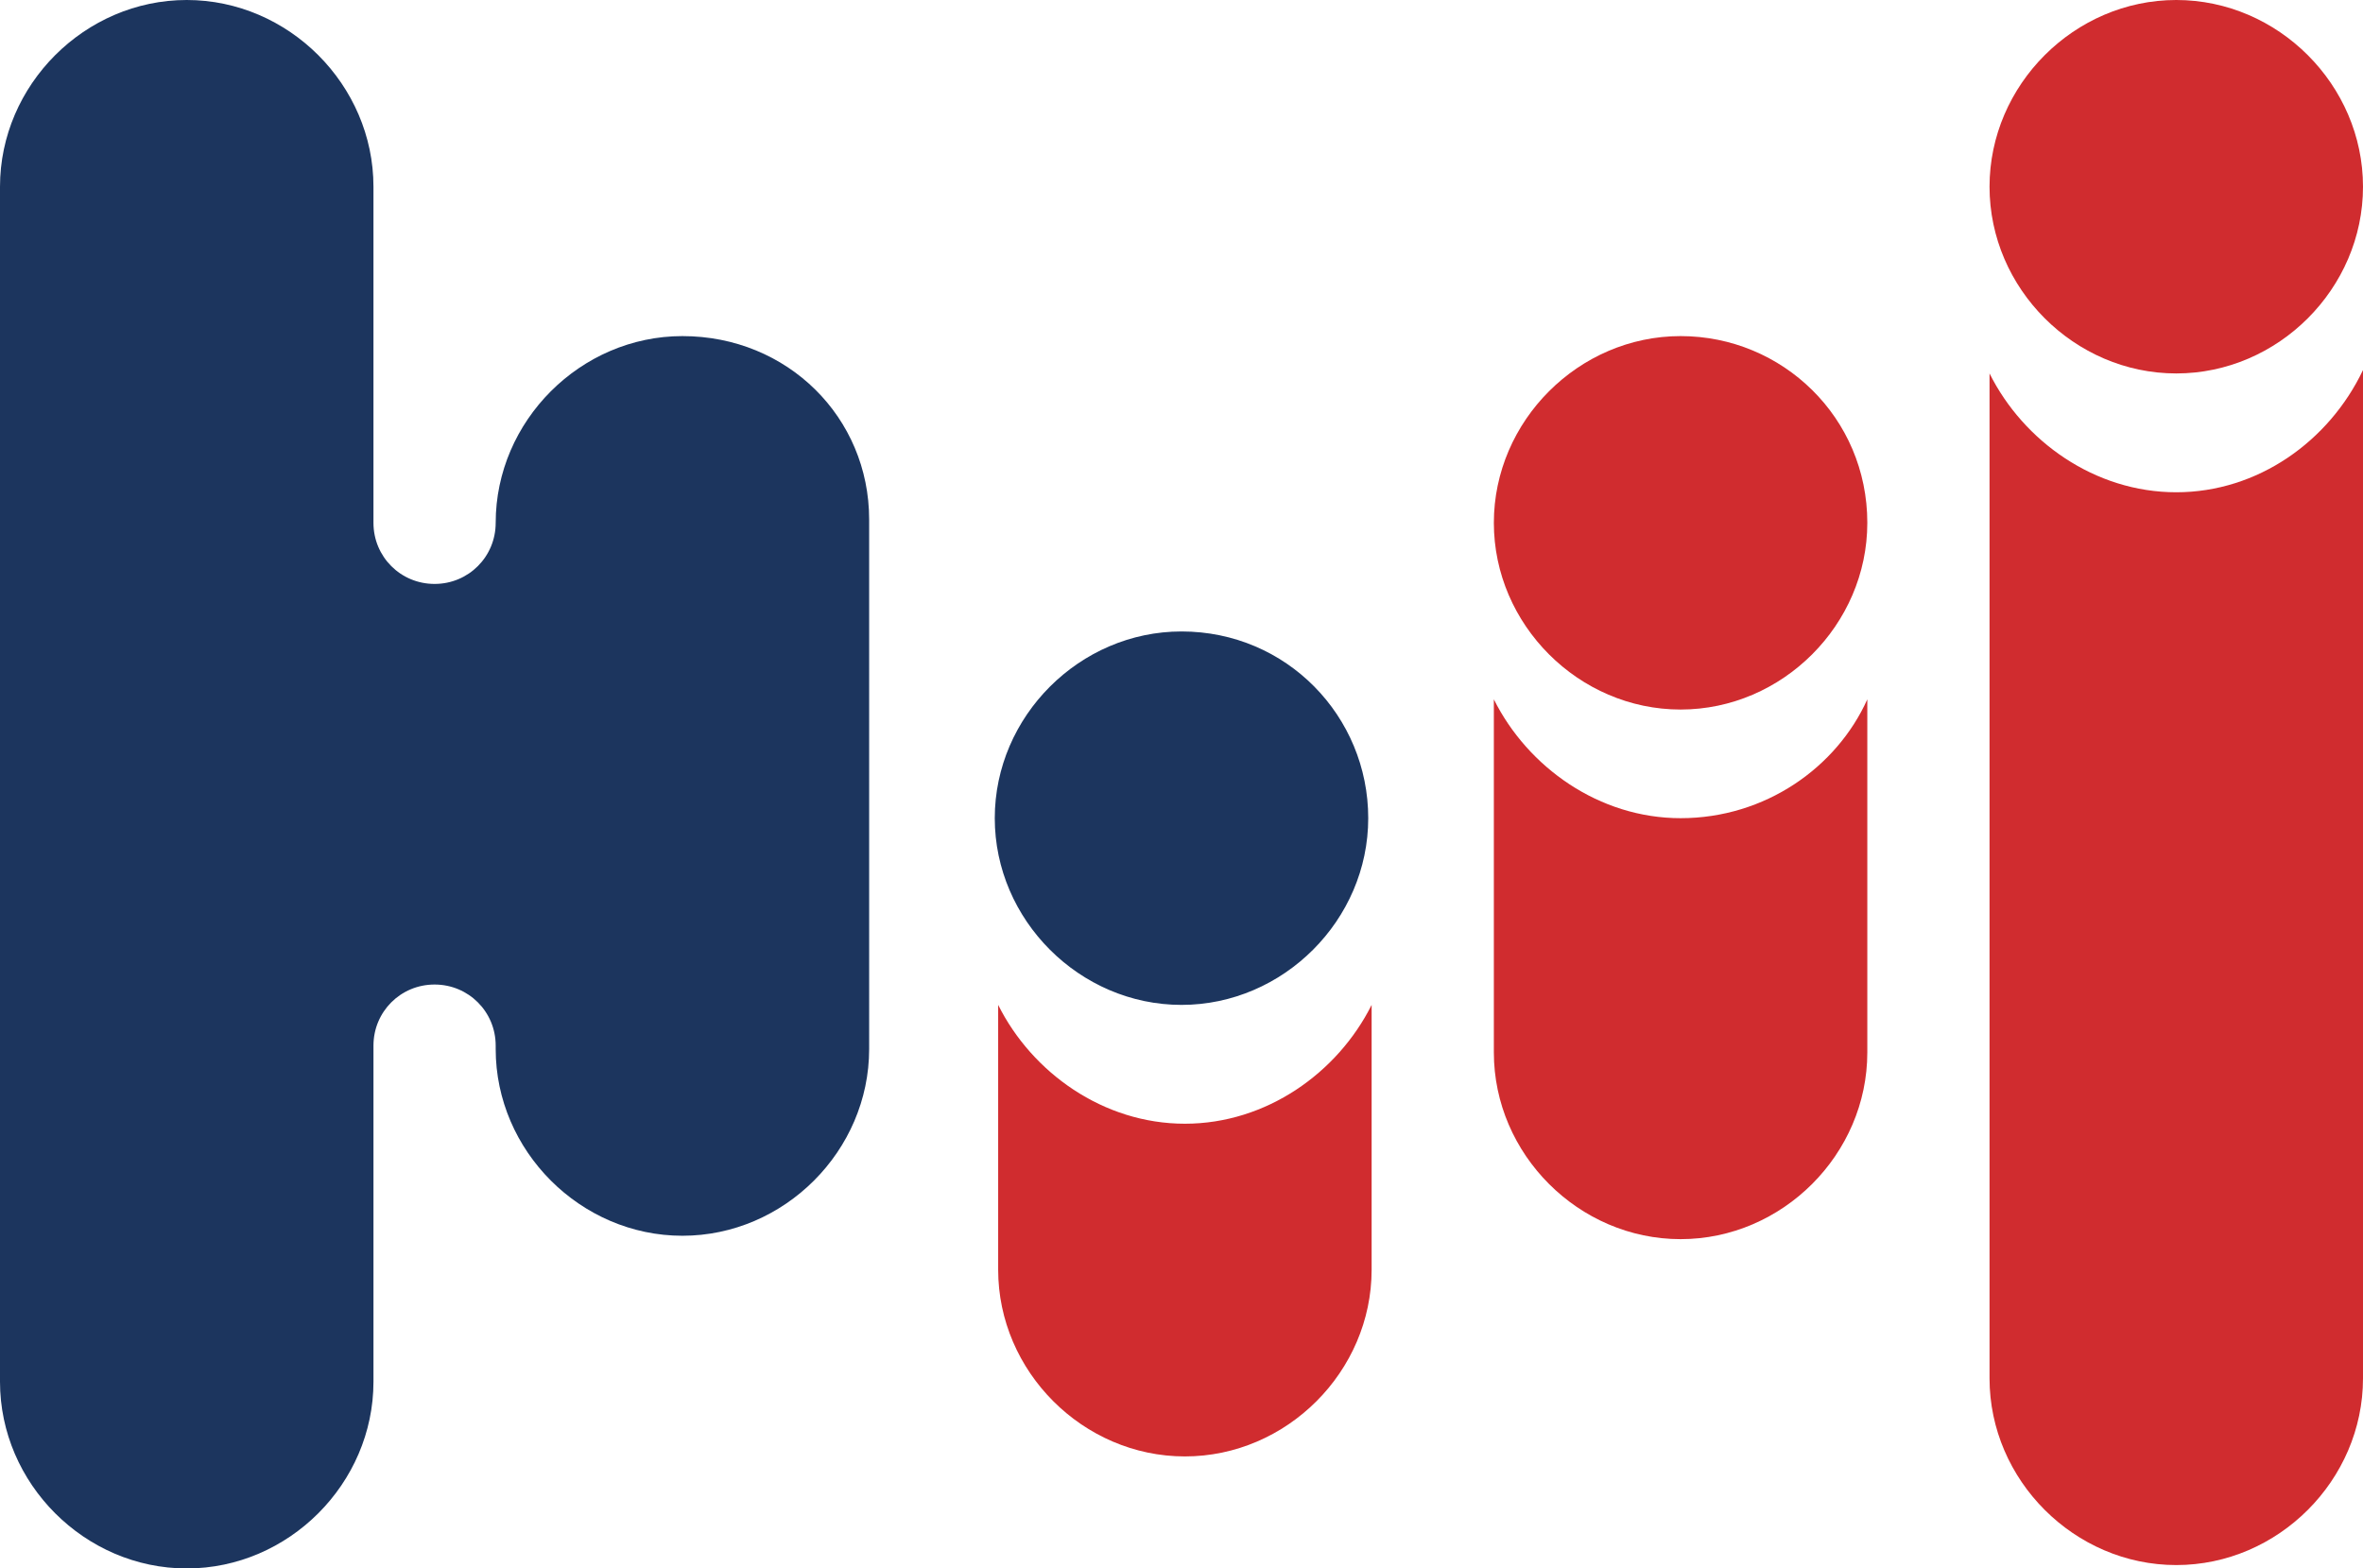
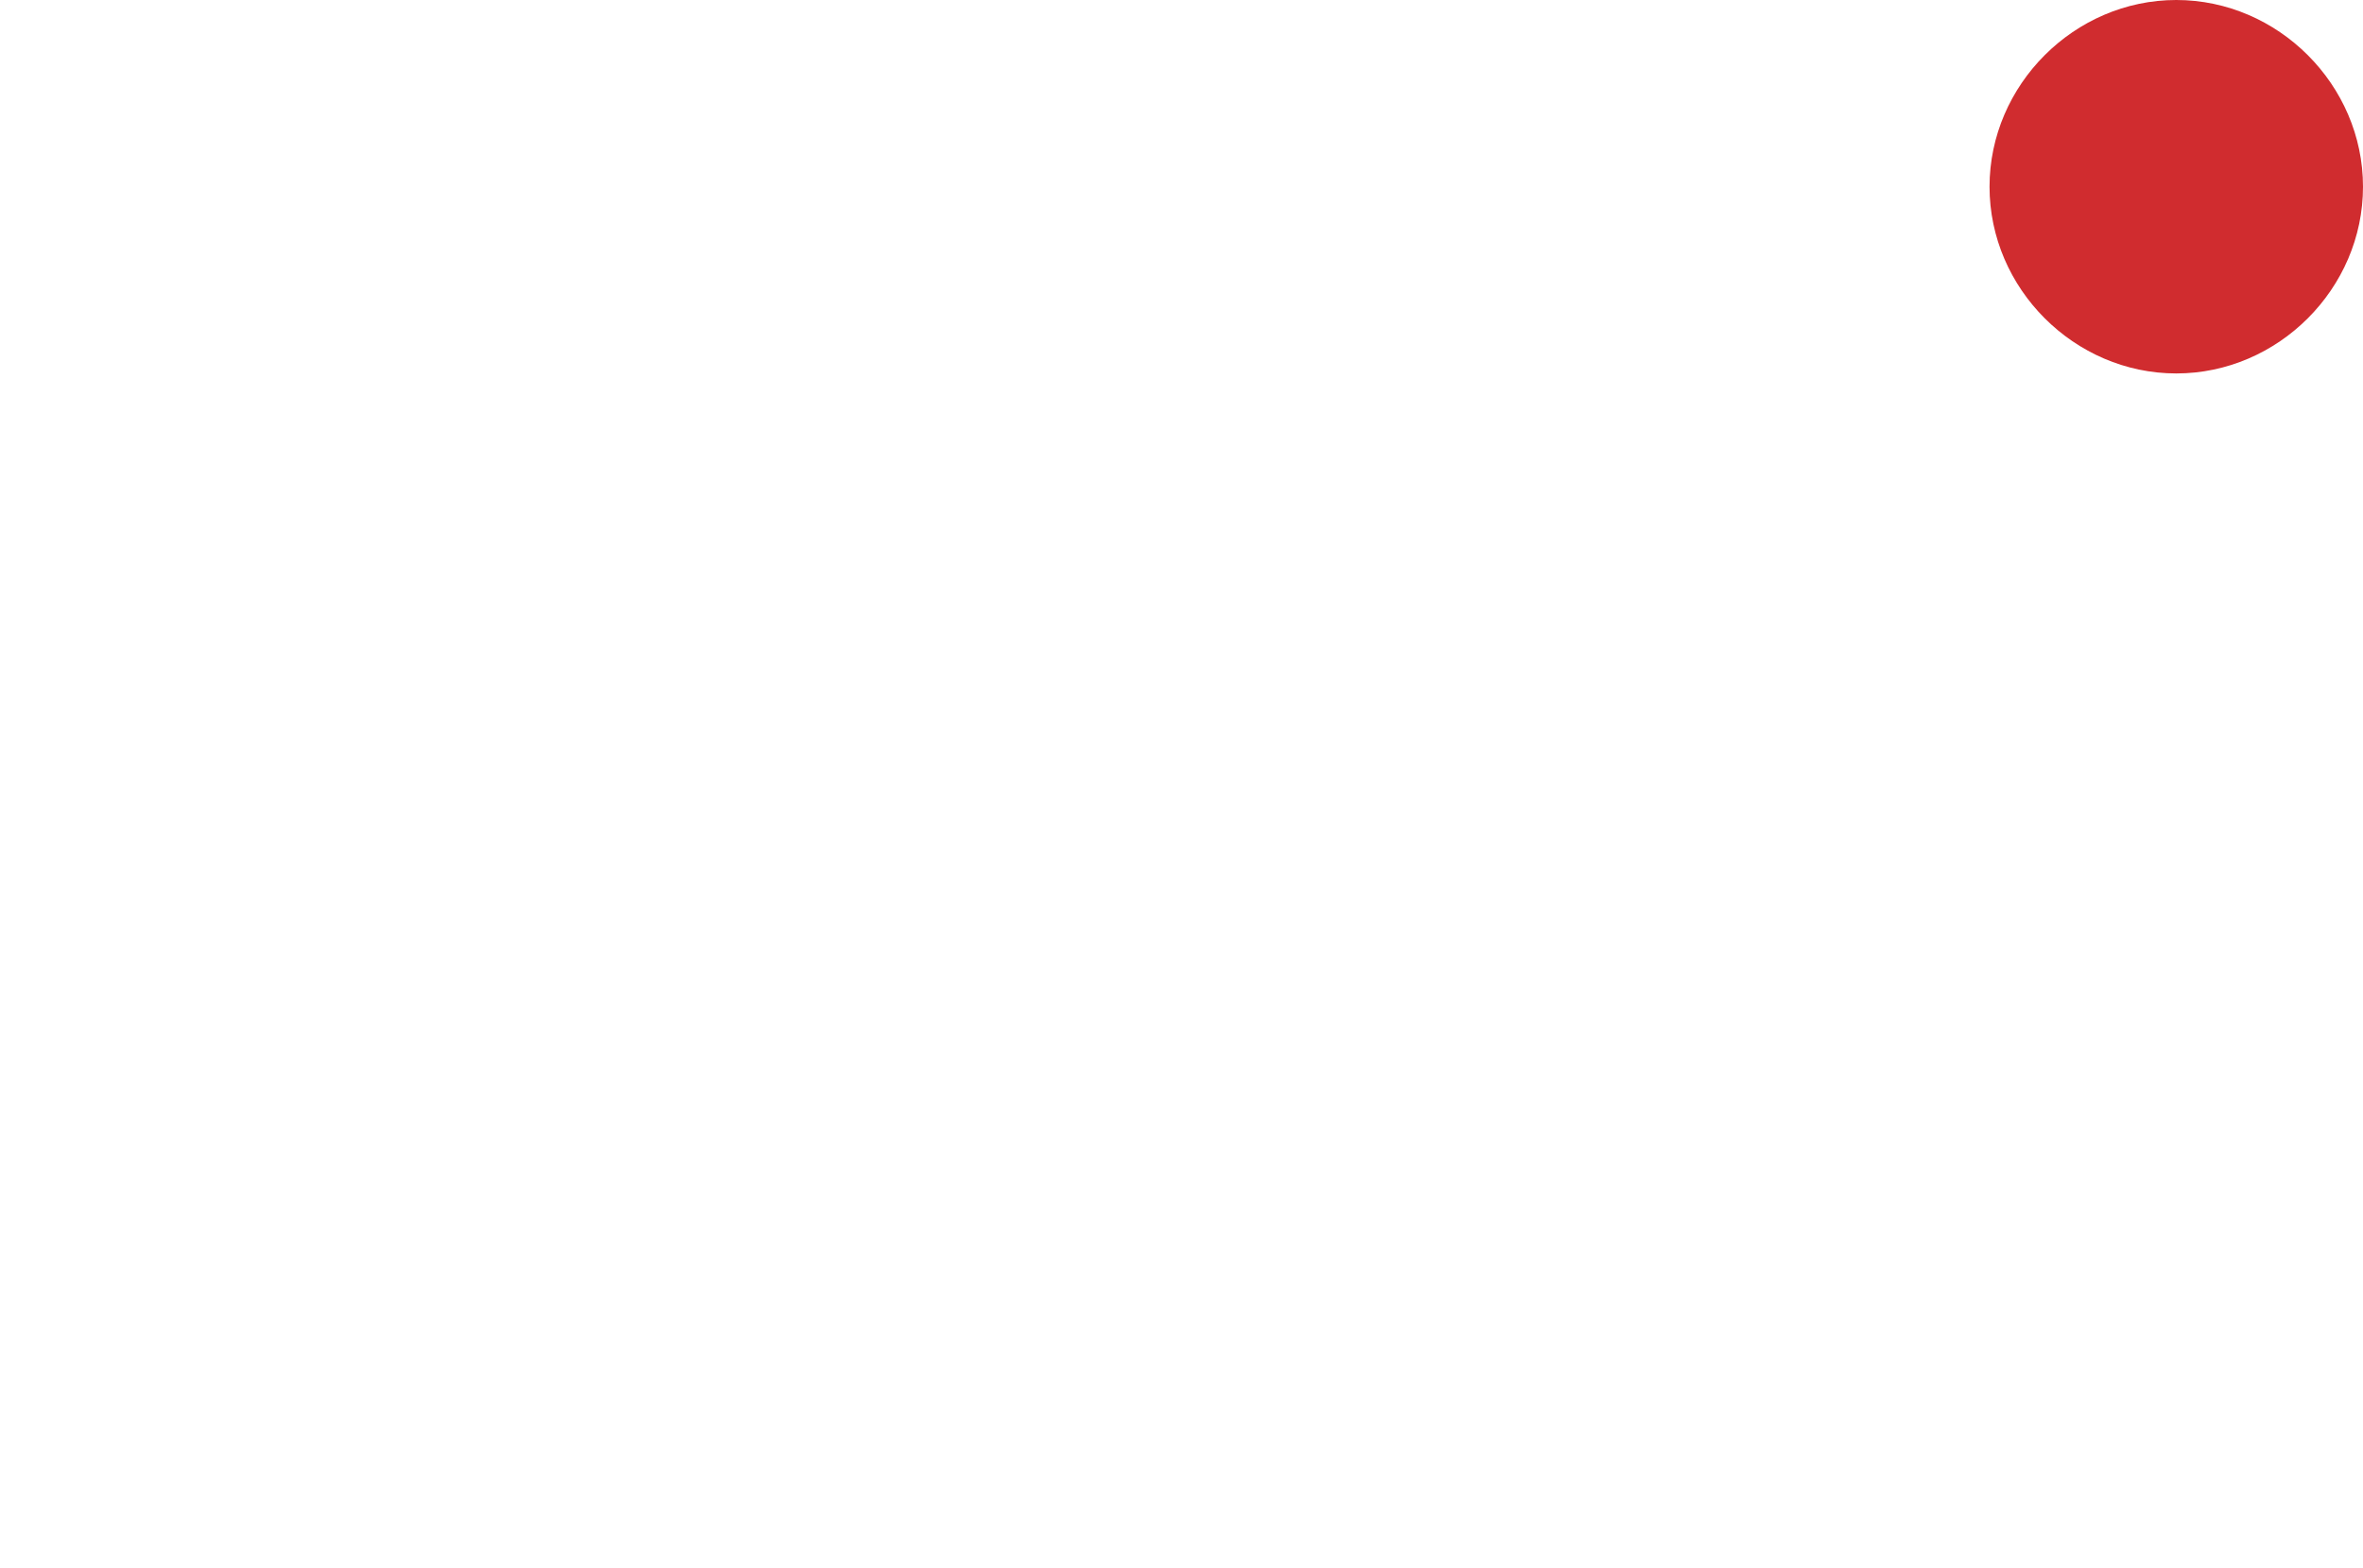
<svg xmlns="http://www.w3.org/2000/svg" xml:space="preserve" id="Layer_1" x="0" y="0" style="enable-background:new 0 0 69.6 46.2" version="1.1" viewBox="0 0 69.6 46.2">
  <style>.st1{fill:#1c355e}.st2{fill:#d02c2f}</style>
  <path d="M23 33.3z" style="fill:#09466e" />
-   <path d="M40.3 24.1c0 3-2.5 5.5-5.5 5.5s-5.5-2.5-5.5-5.5 2.5-5.5 5.5-5.5c3.1 0 5.5 2.5 5.5 5.5M20.1 9.9c-3 0-5.5 2.5-5.5 5.5 0 1-.8 1.8-1.8 1.8s-1.8-.8-1.8-1.8V5.5C11 2.5 8.5 0 5.5 0S0 2.5 0 5.5v35.2c0 3 2.5 5.5 5.5 5.5s5.5-2.5 5.5-5.5v-9.9c0-1 .8-1.8 1.8-1.8s1.8.8 1.8 1.8v.1c0 3 2.5 5.5 5.5 5.5s5.5-2.5 5.5-5.5V15.3c0-3-2.4-5.4-5.5-5.4" class="st1" />
  <path d="M69.6 5.5c0 3-2.5 5.5-5.5 5.5s-5.5-2.5-5.5-5.5S61.1 0 64.1 0s5.5 2.5 5.5 5.5" class="st2" />
-   <path d="M64.1 14.5c-2.4 0-4.5-1.5-5.5-3.5v29.6c0 3 2.5 5.5 5.5 5.5s5.5-2.5 5.5-5.5V10.9c-1 2.1-3.1 3.6-5.5 3.6zM49.5 24.1c-2.4 0-4.5-1.5-5.5-3.5V31c0 3 2.5 5.5 5.5 5.5S55 34 55 31V20.6c-.9 2-3 3.5-5.5 3.5zM34.9 33.1c-2.4 0-4.5-1.5-5.5-3.5v7.8c0 3 2.5 5.5 5.5 5.5s5.5-2.5 5.5-5.5v-7.8c-1 2-3.1 3.5-5.5 3.5z" class="st2" />
-   <path d="M55 15.4c0 3-2.5 5.5-5.5 5.5S44 18.4 44 15.4s2.5-5.5 5.5-5.5 5.5 2.4 5.5 5.5" class="st2" />
</svg>